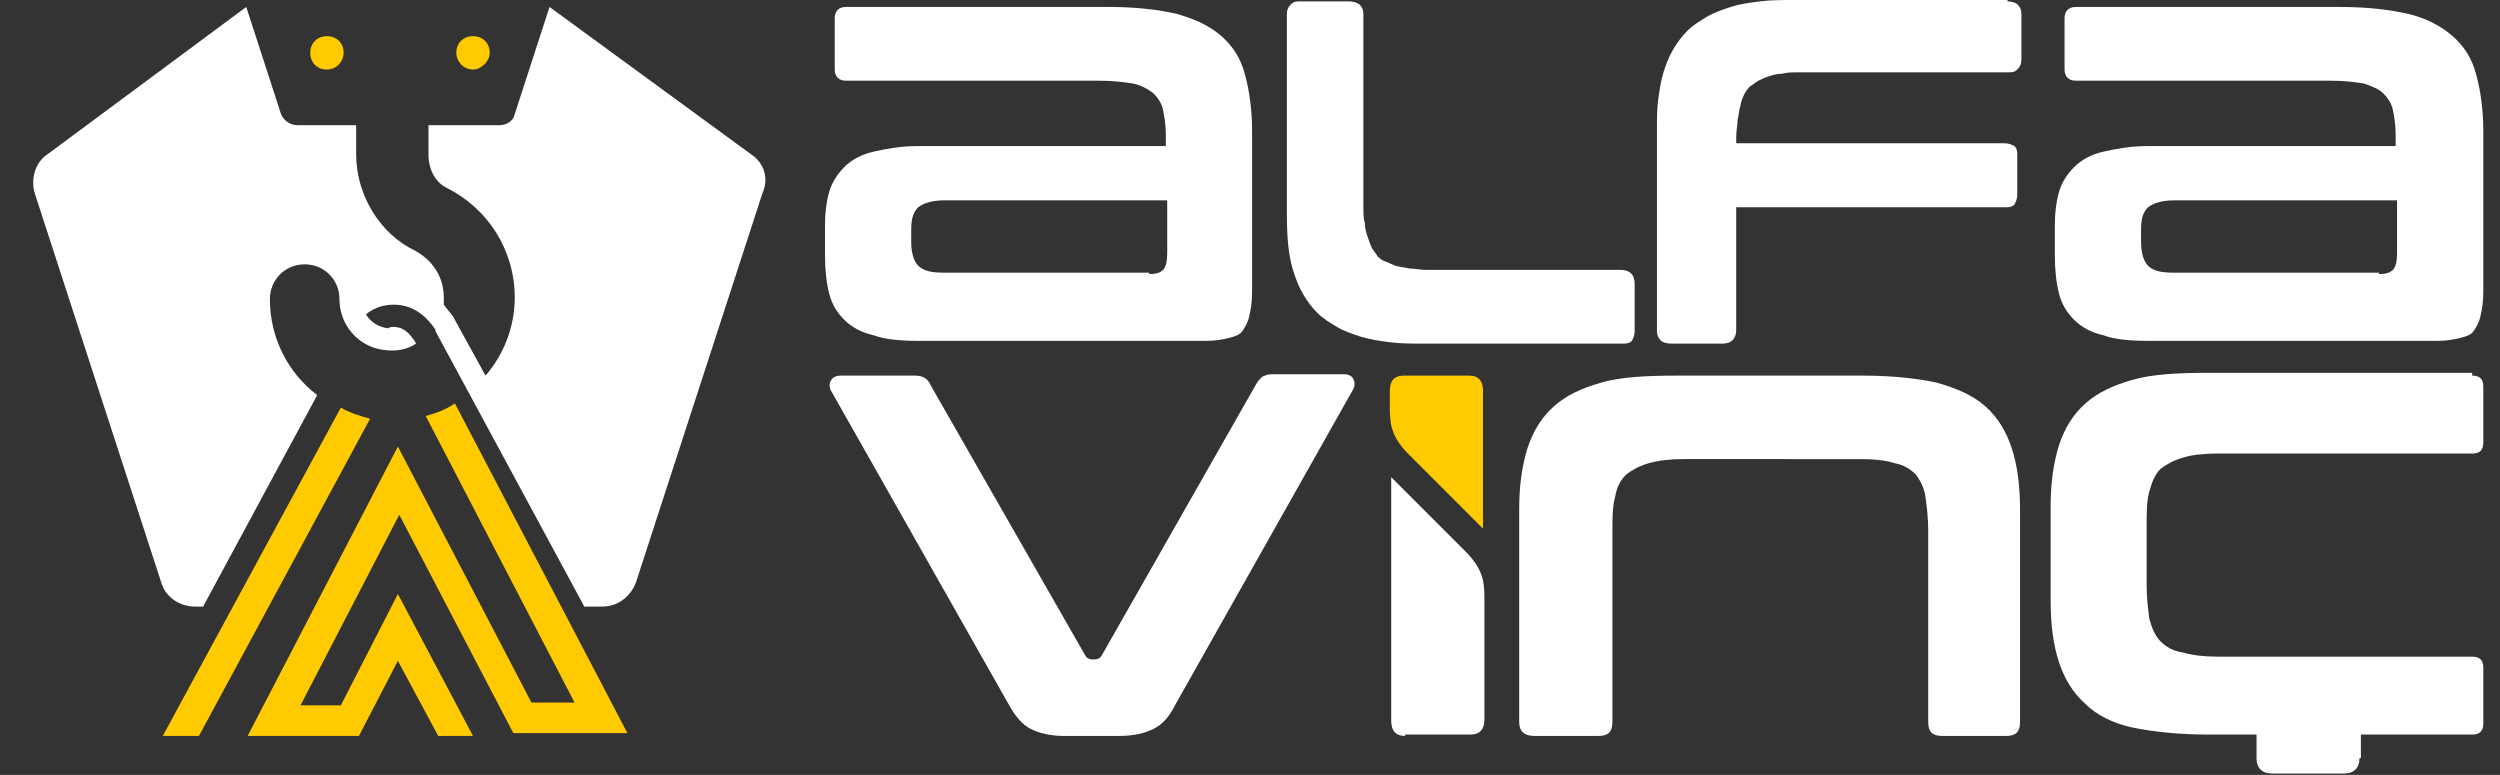
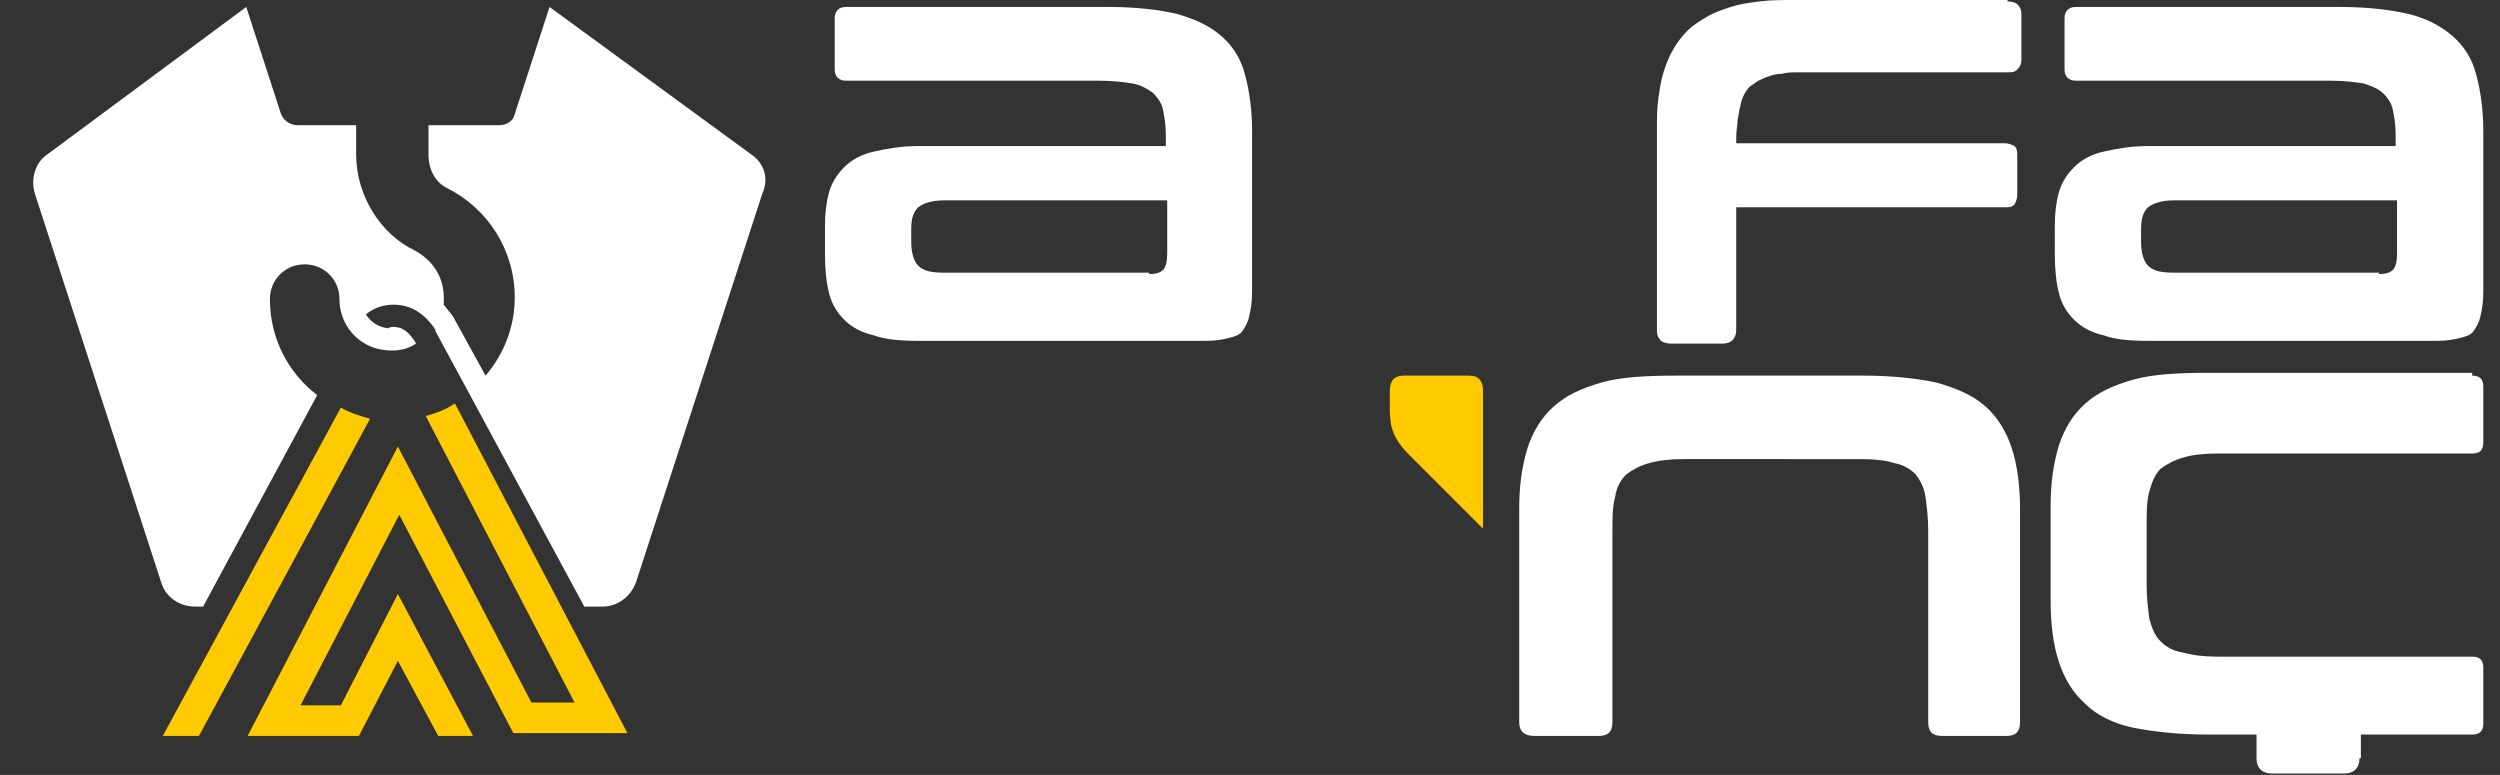
<svg xmlns="http://www.w3.org/2000/svg" version="1.1" id="Layer_1" x="0px" y="0px" viewBox="0 0 179.7 55.7" style="enable-background:new 0 0 179.7 55.7;" xml:space="preserve">
  <rect x="0" y="0" width="179.7" height="55.7" fill="#333333" stroke="none" />
  <style type="text/css">
	.st0{fill:#FFFFFF;}
	.st1{fill-rule:evenodd;clip-rule:evenodd;fill:#FFFFFF;}
	.st2{fill:#FFCB00;}
</style>
  <g>
    <path class="st0" d="M82.6,19.7c0.5,0,0.8-0.1,1-0.3c0.2-0.2,0.3-0.6,0.3-1.2v-3.8h-16c-0.9,0-1.5,0.2-1.9,0.5   c-0.4,0.4-0.5,0.9-0.5,1.6v0.9c0,0.8,0.2,1.4,0.5,1.7c0.4,0.4,1,0.5,1.9,0.5H82.6z M79.7,0.5c2,0,3.6,0.2,4.9,0.5   C86,1.4,87,1.9,87.8,2.6c0.8,0.7,1.4,1.6,1.7,2.8c0.3,1.1,0.5,2.5,0.5,4V21c0,0.7-0.1,1.3-0.2,1.7c-0.1,0.5-0.3,0.8-0.5,1.1   c-0.2,0.3-0.6,0.4-1,0.5c-0.4,0.1-0.9,0.2-1.6,0.2H66c-1.3,0-2.4-0.1-3.2-0.4c-0.9-0.2-1.6-0.6-2.1-1.1c-0.5-0.5-0.9-1.1-1.1-1.9   c-0.2-0.8-0.3-1.7-0.3-2.8v-2.1c0-0.9,0.1-1.7,0.3-2.4c0.2-0.7,0.6-1.3,1.1-1.8c0.5-0.5,1.2-0.9,2.1-1.1c0.9-0.2,1.9-0.4,3.2-0.4   h17.8V9.7c0-0.7-0.1-1.3-0.2-1.8c-0.1-0.5-0.4-0.9-0.7-1.2C82.5,6.4,82,6.1,81.4,6c-0.6-0.1-1.4-0.2-2.4-0.2H60.8   C60.3,5.8,60,5.5,60,5V1.3c0-0.5,0.3-0.8,0.8-0.8H79.7z" />
    <path class="st1" d="M144.3,0.1c0.3,0,0.6,0.1,0.7,0.2c0.2,0.2,0.3,0.4,0.3,0.7v3.3c0,0.3-0.1,0.5-0.3,0.7   c-0.2,0.2-0.4,0.2-0.7,0.2h-15c-0.4,0-0.9,0-1.2,0.1c-0.4,0-0.7,0.1-1,0.2c-0.3,0.1-0.5,0.2-0.7,0.3c-0.2,0.1-0.4,0.3-0.6,0.4   c-0.3,0.3-0.6,0.8-0.7,1.4c-0.1,0.3-0.1,0.6-0.2,1c0,0.4-0.1,0.8-0.1,1.2v0.5h19.3c0.3,0,0.5,0.1,0.7,0.2c0.2,0.2,0.2,0.4,0.2,0.7   V14c0,0.3-0.1,0.5-0.2,0.7c-0.2,0.2-0.4,0.2-0.7,0.2h-19.3v8.8c0,0.6-0.3,1-1,1h-3.7c-0.3,0-0.6-0.1-0.7-0.2   c-0.2-0.2-0.3-0.4-0.3-0.7V9.4c0-0.8,0-1.6,0.1-2.3c0.1-0.7,0.2-1.4,0.4-2c0.2-0.6,0.4-1.1,0.7-1.6c0.3-0.5,0.6-0.9,1-1.3   c0.4-0.4,0.9-0.7,1.4-1c0.5-0.3,1.1-0.5,1.7-0.7c0.6-0.2,1.3-0.3,2.1-0.4c0.8-0.1,1.6-0.1,2.5-0.1H144.3z" />
    <path class="st0" d="M171,19.7c0.5,0,0.8-0.1,1-0.3c0.2-0.2,0.3-0.6,0.3-1.2v-3.8h-16c-0.9,0-1.5,0.2-1.9,0.5   c-0.4,0.4-0.5,0.9-0.5,1.6v0.9c0,0.8,0.2,1.4,0.5,1.7c0.4,0.4,1,0.5,1.9,0.5H171z M168.2,0.5c2,0,3.6,0.2,4.9,0.5   c1.3,0.3,2.4,0.9,3.2,1.6c0.8,0.7,1.4,1.6,1.7,2.8c0.3,1.1,0.5,2.5,0.5,4V21c0,0.7-0.1,1.3-0.2,1.7c-0.1,0.5-0.3,0.8-0.5,1.1   c-0.2,0.3-0.6,0.4-1,0.5c-0.4,0.1-0.9,0.2-1.6,0.2h-20.8c-1.3,0-2.4-0.1-3.2-0.4c-0.9-0.2-1.6-0.6-2.1-1.1   c-0.5-0.5-0.9-1.1-1.1-1.9c-0.2-0.8-0.3-1.7-0.3-2.8v-2.1c0-0.9,0.1-1.7,0.3-2.4c0.2-0.7,0.6-1.3,1.1-1.8c0.5-0.5,1.2-0.9,2.1-1.1   c0.9-0.2,1.9-0.4,3.2-0.4h17.8V9.7c0-0.7-0.1-1.3-0.2-1.8c-0.1-0.5-0.4-0.9-0.7-1.2c-0.3-0.3-0.8-0.5-1.4-0.7   c-0.6-0.1-1.4-0.2-2.4-0.2h-18.3c-0.5,0-0.8-0.3-0.8-0.8V1.3c0-0.5,0.3-0.8,0.8-0.8H168.2z" />
-     <path class="st0" d="M65.8,27c0.5,0,0.9,0.2,1.1,0.7L78,47.1c0.1,0.2,0.3,0.3,0.5,0.3h0.2c0.2,0,0.4-0.1,0.5-0.3l11.1-19.5   c0.1-0.2,0.3-0.4,0.4-0.5c0.2-0.1,0.4-0.2,0.7-0.2h5.2c0.3,0,0.6,0.1,0.7,0.4c0.1,0.2,0.1,0.5-0.1,0.8L84.4,50.8   c-0.4,0.8-0.9,1.3-1.5,1.6c-0.6,0.3-1.4,0.5-2.5,0.5h-3.9c-1,0-1.8-0.2-2.4-0.5c-0.6-0.3-1.1-0.9-1.5-1.6L59.8,28.2   c-0.2-0.3-0.2-0.6-0.1-0.8c0.1-0.2,0.3-0.4,0.7-0.4H65.8z" />
-     <path class="st0" d="M101,52.9c-0.7,0-1-0.4-1-1.1V34.3l5.5,5.5c1.2,1.3,1.2,2.2,1.2,3.4v8.5c0,0.7-0.3,1.1-1,1.1H101z" />
    <path class="st2" d="M105.6,27c0.7,0,1,0.4,1,1.1V38l-5.5-5.5c-1.2-1.3-1.2-2.2-1.2-3.4v-1c0-0.7,0.3-1.1,1-1.1H105.6z" />
    <path class="st0" d="M133.9,27c2.1,0,3.9,0.2,5.3,0.5c1.4,0.4,2.6,0.9,3.5,1.7c0.9,0.8,1.5,1.8,1.9,3c0.4,1.2,0.6,2.7,0.6,4.4v15.3   c0,0.7-0.3,1-1,1h-4.6c-0.7,0-1-0.3-1-1V38.2c0-1-0.1-1.8-0.2-2.5c-0.1-0.7-0.4-1.2-0.7-1.6c-0.4-0.4-0.9-0.7-1.5-0.8   c-0.6-0.2-1.4-0.3-2.5-0.3H121c-1,0-1.8,0.1-2.5,0.3c-0.7,0.2-1.2,0.5-1.6,0.8c-0.4,0.4-0.7,0.9-0.8,1.6c-0.2,0.7-0.2,1.5-0.2,2.5   v13.7c0,0.7-0.3,1-1,1h-4.6c-0.7,0-1.1-0.3-1.1-1V36.6c0-1.7,0.2-3.1,0.6-4.4c0.4-1.2,1-2.2,1.9-3c0.9-0.8,2-1.3,3.4-1.7   c1.4-0.4,3.2-0.5,5.4-0.5H133.9z" />
    <path class="st0" d="M177.7,27c0.6,0,0.8,0.3,0.8,0.8v4c0,0.6-0.3,0.8-0.8,0.8h-18.3c-1,0-1.9,0.1-2.5,0.3   c-0.7,0.2-1.2,0.5-1.6,0.8c-0.4,0.4-0.6,0.9-0.8,1.6c-0.2,0.7-0.2,1.5-0.2,2.5V42c0,1,0.1,1.8,0.2,2.5c0.2,0.7,0.4,1.2,0.8,1.6   c0.4,0.4,0.9,0.7,1.6,0.8c0.7,0.2,1.5,0.3,2.5,0.3h18.3c0.6,0,0.8,0.3,0.8,0.8v4c0,0.6-0.3,0.8-0.8,0.8h-19c-2.1,0-3.9-0.2-5.4-0.5   c-1.4-0.3-2.6-0.9-3.4-1.7c-0.9-0.8-1.5-1.8-1.9-3c-0.4-1.2-0.6-2.7-0.6-4.4v-6.8c0-1.7,0.2-3.1,0.6-4.4c0.4-1.2,1-2.2,1.9-3   c0.9-0.8,2-1.3,3.4-1.7c1.4-0.4,3.2-0.5,5.4-0.5H177.7z" />
    <path class="st0" d="M169.6,54.5c0,0.7-0.4,1.1-1.1,1.1h-5.2c-0.7,0-1.1-0.4-1.1-1.1v-7.1h7.5V54.5z" />
-     <path class="st1" d="M97,0.1c0.3,0,0.5,0.1,0.7,0.2C97.9,0.5,98,0.7,98,1v13.8c0,0.5,0,0.9,0.1,1.2c0,0.4,0.1,0.7,0.2,1   c0.1,0.3,0.2,0.6,0.3,0.8c0.1,0.2,0.3,0.4,0.4,0.6c0.2,0.2,0.3,0.3,0.6,0.4c0.2,0.1,0.5,0.2,0.7,0.3c0.3,0.1,0.6,0.1,1,0.2   c0.4,0,0.8,0.1,1.2,0.1h14c0.6,0,1,0.3,1,1v3.4c0,0.3-0.1,0.5-0.2,0.7c-0.2,0.2-0.4,0.2-0.7,0.2h-14.2c-0.9,0-1.7,0-2.5-0.1   c-0.8-0.1-1.4-0.2-2.1-0.4c-0.6-0.2-1.2-0.4-1.7-0.7c-0.5-0.3-1-0.6-1.4-1c-0.4-0.4-0.7-0.8-1-1.3c-0.3-0.5-0.5-1-0.7-1.6   c-0.4-1.2-0.5-2.6-0.5-4.3V1c0-0.3,0.1-0.5,0.3-0.7c0.2-0.2,0.4-0.2,0.7-0.2H97z" />
    <path class="st0" d="M54,11.1L39.5,0.5L37,8.2C36.9,8.7,36.4,9,35.9,9c0,0-2.3,0-5.1,0v2.1c0,1.1,0.5,2,1.3,2.4   c3,1.5,4.9,4.5,4.9,7.9c0,2.1-0.8,4.1-2.1,5.6l-2.2-4l-0.1-0.2c-0.2-0.3-0.5-0.6-0.7-0.9c0-0.2,0-0.3,0-0.5c0-1.5-0.8-2.7-2.1-3.4   c-2.5-1.2-4.2-4-4.2-6.9V9c-2.3,0-4.2,0-4.2,0c-0.5,0-1-0.3-1.2-0.8l-2.5-7.7h0L3.4,11.1c-0.9,0.6-1.2,1.8-0.9,2.8l9.1,28   c0.3,1,1.3,1.7,2.4,1.7c0,0,0.2,0,0.6,0l8.2-15.2c-2.1-1.6-3.4-4.1-3.4-6.9c0-1.4,1.1-2.5,2.5-2.5c1.4,0,2.5,1.1,2.5,2.5   c0,1.6,1,3,2.5,3.5c0,0,1.7,0.6,3-0.3l-0.1-0.2c-0.3-0.4-0.7-1-1.5-1h0c-0.1,0-0.3,0-0.4,0.1c-0.7-0.1-1.2-0.4-1.6-1   c0.6-0.5,1.3-0.7,2-0.7c0,0,0,0,0,0c1.2,0,2.2,0.6,3,1.8l0,0.1l10.7,19.8c0.9,0,1.3,0,1.3,0c1.1,0,2-0.7,2.4-1.7l9.1-28   C55.3,12.8,54.9,11.7,54,11.1" />
    <path class="st2" d="M32.7,29l12.4,23.7h-8.2L28.7,37l-7.1,13.7h2.9l4.1-8l5.4,10.2h-2.5l-2.9-5.4l-2.8,5.4h-8l10.8-20.8l9.6,18.4   h3.1L30.6,29.9C31.4,29.7,32.1,29.4,32.7,29 M11.7,52.9l12.8-23.6c0.7,0.4,1.4,0.6,2.1,0.8L14.3,52.9h-2.2L11.7,52.9z" />
-     <path class="st2" d="M24.7,3.8c0-0.7-0.5-1.2-1.2-1.2c-0.7,0-1.2,0.5-1.2,1.2c0,0.7,0.5,1.2,1.2,1.2C24.2,5,24.7,4.4,24.7,3.8" />
-     <path class="st2" d="M35.2,3.8c0-0.7-0.5-1.2-1.2-1.2c-0.7,0-1.2,0.5-1.2,1.2C32.8,4.4,33.3,5,34,5C34.6,5,35.2,4.4,35.2,3.8" />
  </g>
</svg>